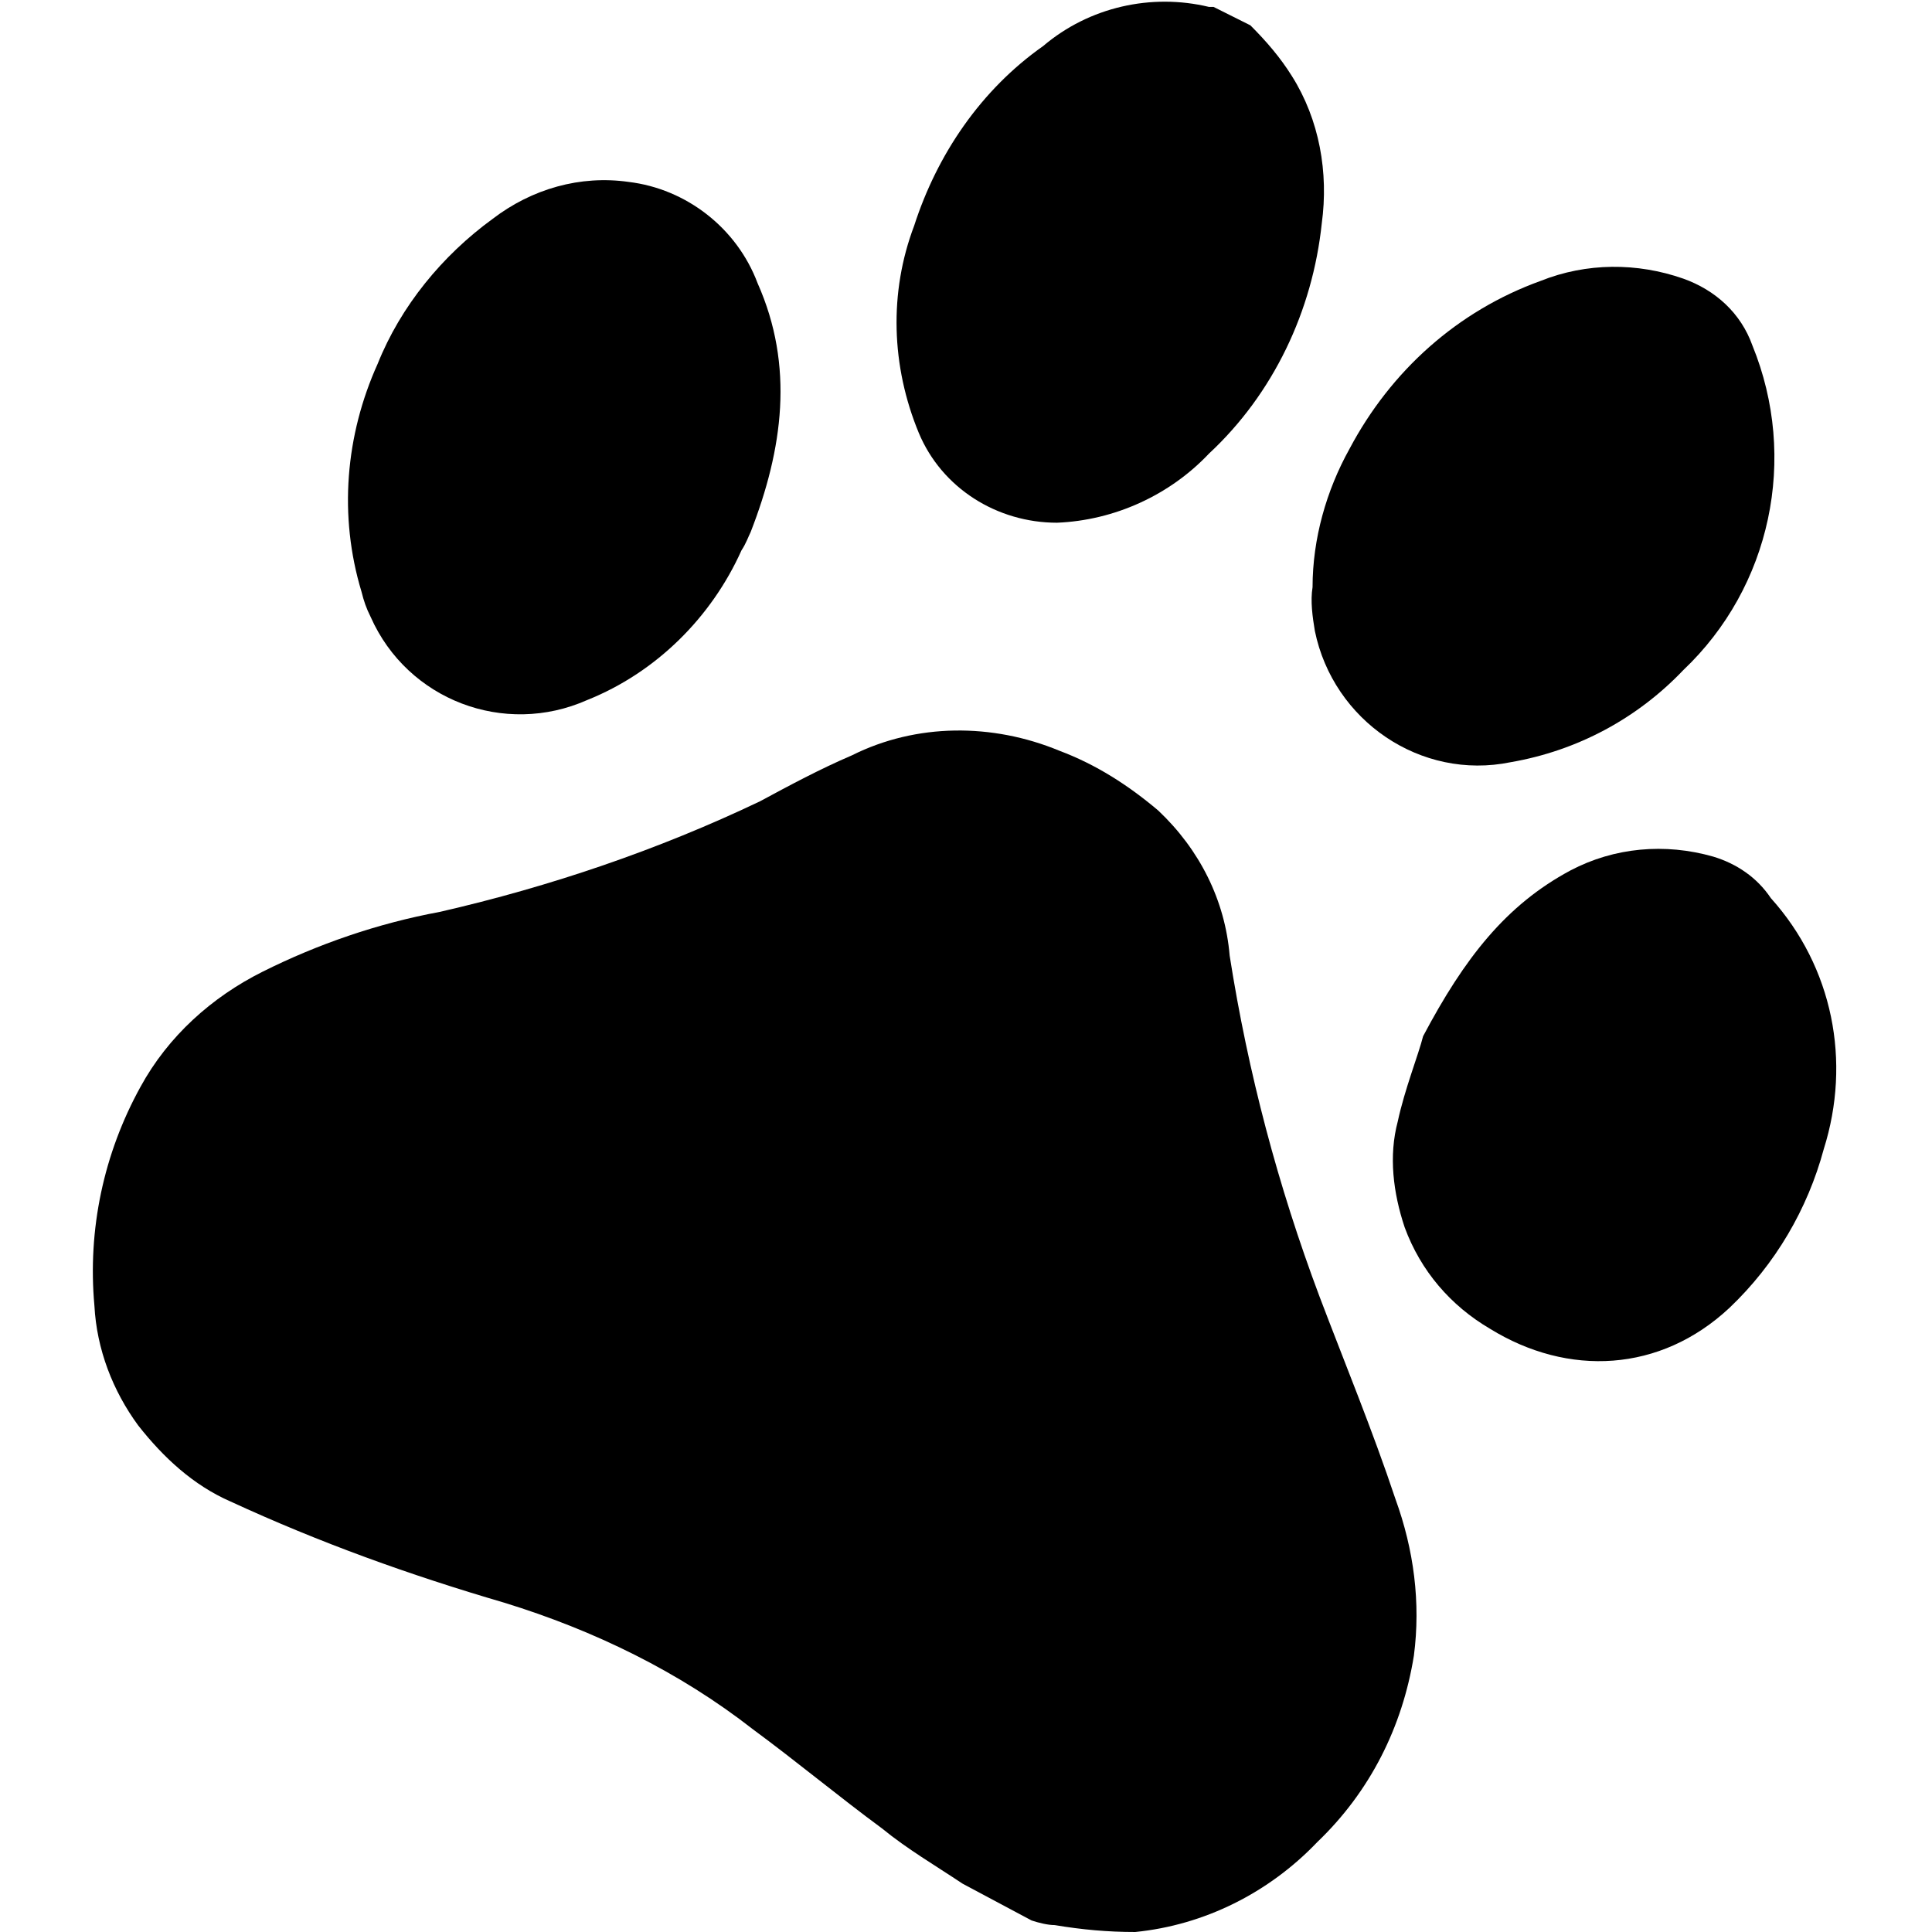
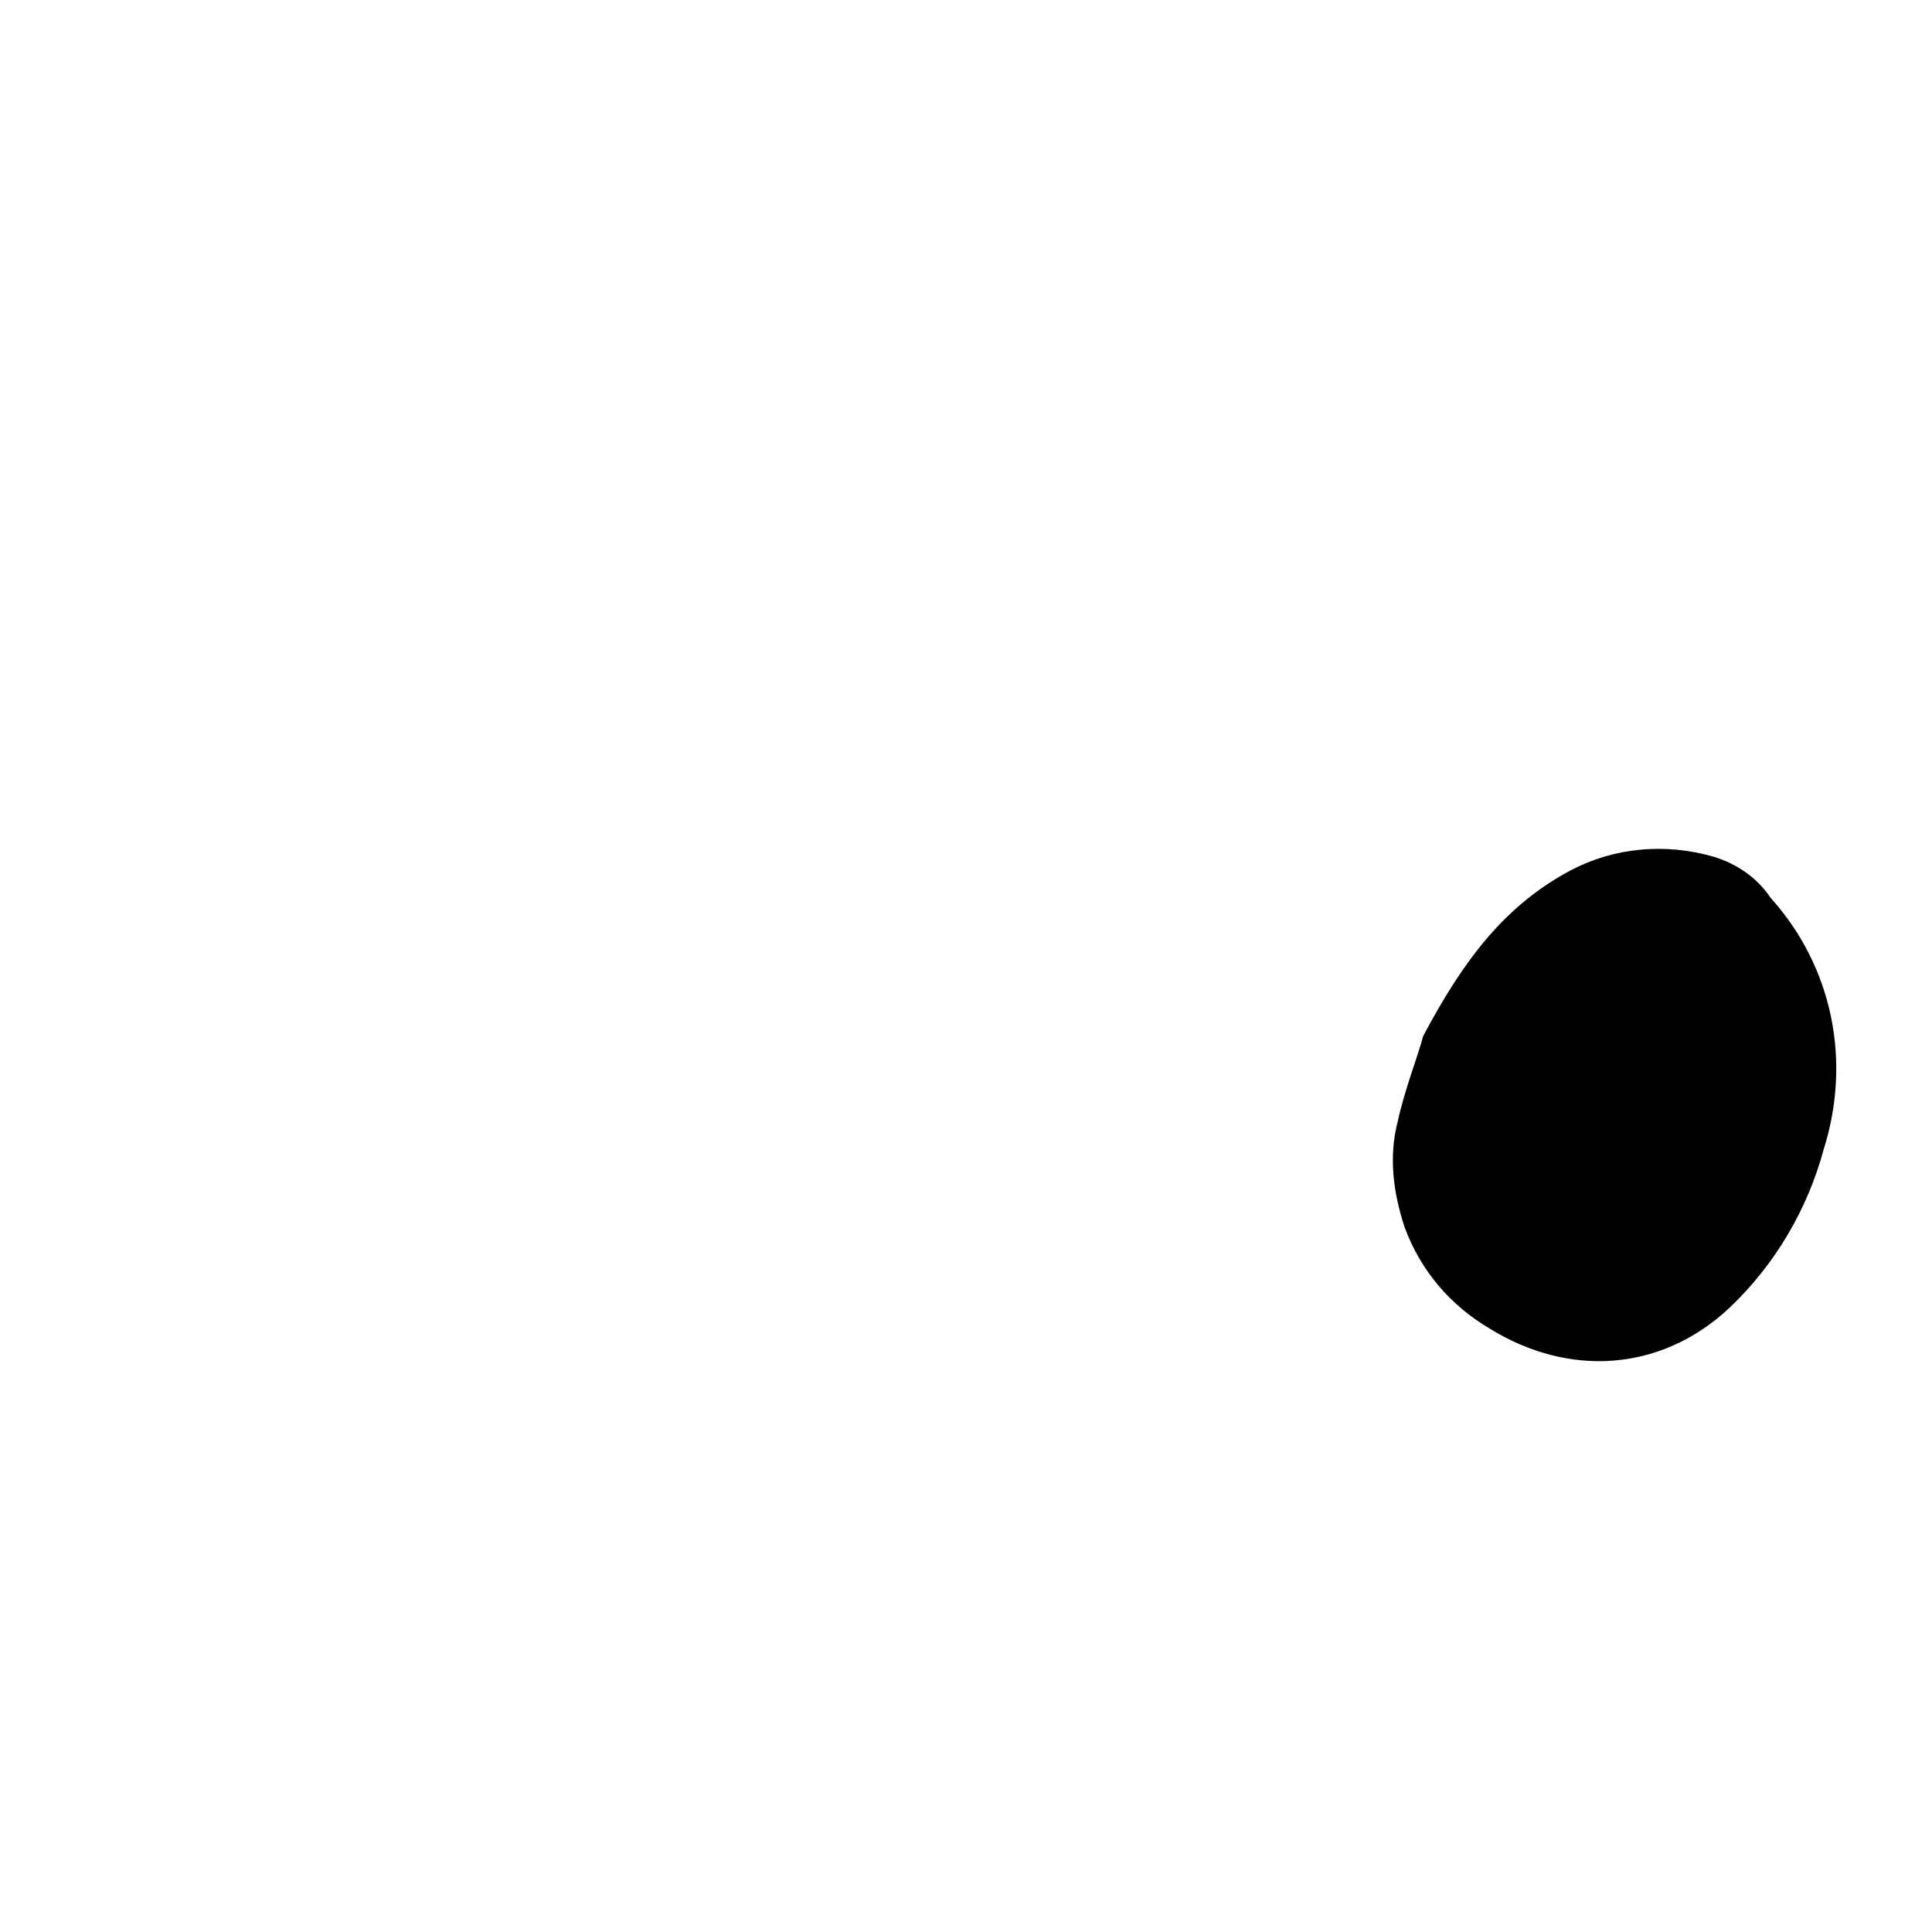
<svg xmlns="http://www.w3.org/2000/svg" height="100px" width="100px" fill="#000000" version="1.1" x="0px" y="0px" viewBox="0 0 75.7 83.9" style="enable-background:new 0 0 75.7 83.9;" xml:space="preserve">
  <title>dog</title>
-   <path d="M37.7,81.8c-1.2-0.8-2.4-1.5-3.5-2.4c-1.9-1.4-3.7-2.9-5.6-4.3c-3.2-2.5-6.9-4.3-10.8-5.5c-4.1-1.2-8-2.6-11.9-4.4  c-1.6-0.7-2.9-1.9-4-3.3c-1.1-1.5-1.8-3.3-1.9-5.2c-0.3-3.3,0.4-6.6,2-9.5c1.2-2.2,3.1-3.9,5.3-5c2.4-1.2,5-2.1,7.7-2.6  c4.8-1.1,9.5-2.7,13.9-4.8c1.3-0.7,2.6-1.4,4-2c2.8-1.4,6.1-1.4,9-0.2c1.6,0.6,3,1.5,4.3,2.6c1.8,1.7,2.9,3.9,3.1,6.3  c0.8,5.1,2.1,10,3.9,14.8c1.1,2.9,2.3,5.8,3.3,8.8c0.8,2.2,1.1,4.5,0.8,6.8c-0.5,3.1-1.9,5.9-4.2,8.1c-2.1,2.2-4.9,3.6-7.9,3.9  c-1.2,0-2.3-0.1-3.5-0.3c-0.3,0-0.7-0.1-1-0.2L37.7,81.8z" />
-   <path d="M50.2,1.1c0.7,0.7,1.3,1.4,1.8,2.2c1.2,1.9,1.6,4.2,1.3,6.4c-0.4,3.8-2.1,7.4-4.9,10c-1.7,1.8-4.1,2.9-6.6,3  c-2.6,0-5-1.5-6-3.9c-1.2-2.9-1.3-6.1-0.2-9c1-3.1,2.9-5.9,5.6-7.8c2-1.7,4.7-2.3,7.2-1.7c0.1,0,0.2,0,0.2,0L50.2,1.1z" />
-   <path d="M28.1,23.9c-1.3,2.9-3.7,5.3-6.7,6.5c-3.6,1.6-7.8,0-9.4-3.6c-0.2-0.4-0.3-0.7-0.4-1.1c-1-3.3-0.7-6.8,0.7-9.9  c1-2.5,2.8-4.7,5-6.3c1.7-1.3,3.8-1.9,5.9-1.6c2.5,0.3,4.7,2,5.6,4.4c1.6,3.6,1.1,7.2-0.3,10.8C28.4,23.3,28.3,23.6,28.1,23.9z" />
-   <path d="M54.5,19.5c1.8-3.4,4.7-6,8.3-7.3c2-0.8,4.2-0.8,6.2-0.1c1.4,0.5,2.5,1.5,3,2.9c2,4.9,0.8,10.5-3,14.1c-2,2.1-4.6,3.5-7.5,4  c-3.9,0.8-7.7-1.8-8.5-5.7c-0.1-0.6-0.2-1.3-0.1-1.9C52.9,23.4,53.5,21.3,54.5,19.5z" />
  <path d="M57.7,45c1.8-3.4,3.6-5.7,6.4-7.2c1.9-1,4.1-1.2,6.2-0.6c1,0.3,1.9,0.9,2.5,1.8c2.7,3,3.5,7.1,2.3,10.9  c-0.7,2.6-2.1,5-4.1,6.9c-3,2.8-7,3-10.4,0.9c-1.7-1-3-2.5-3.7-4.4c-0.5-1.5-0.7-3.1-0.3-4.6C56.9,47.3,57.5,45.8,57.7,45z" />
</svg>